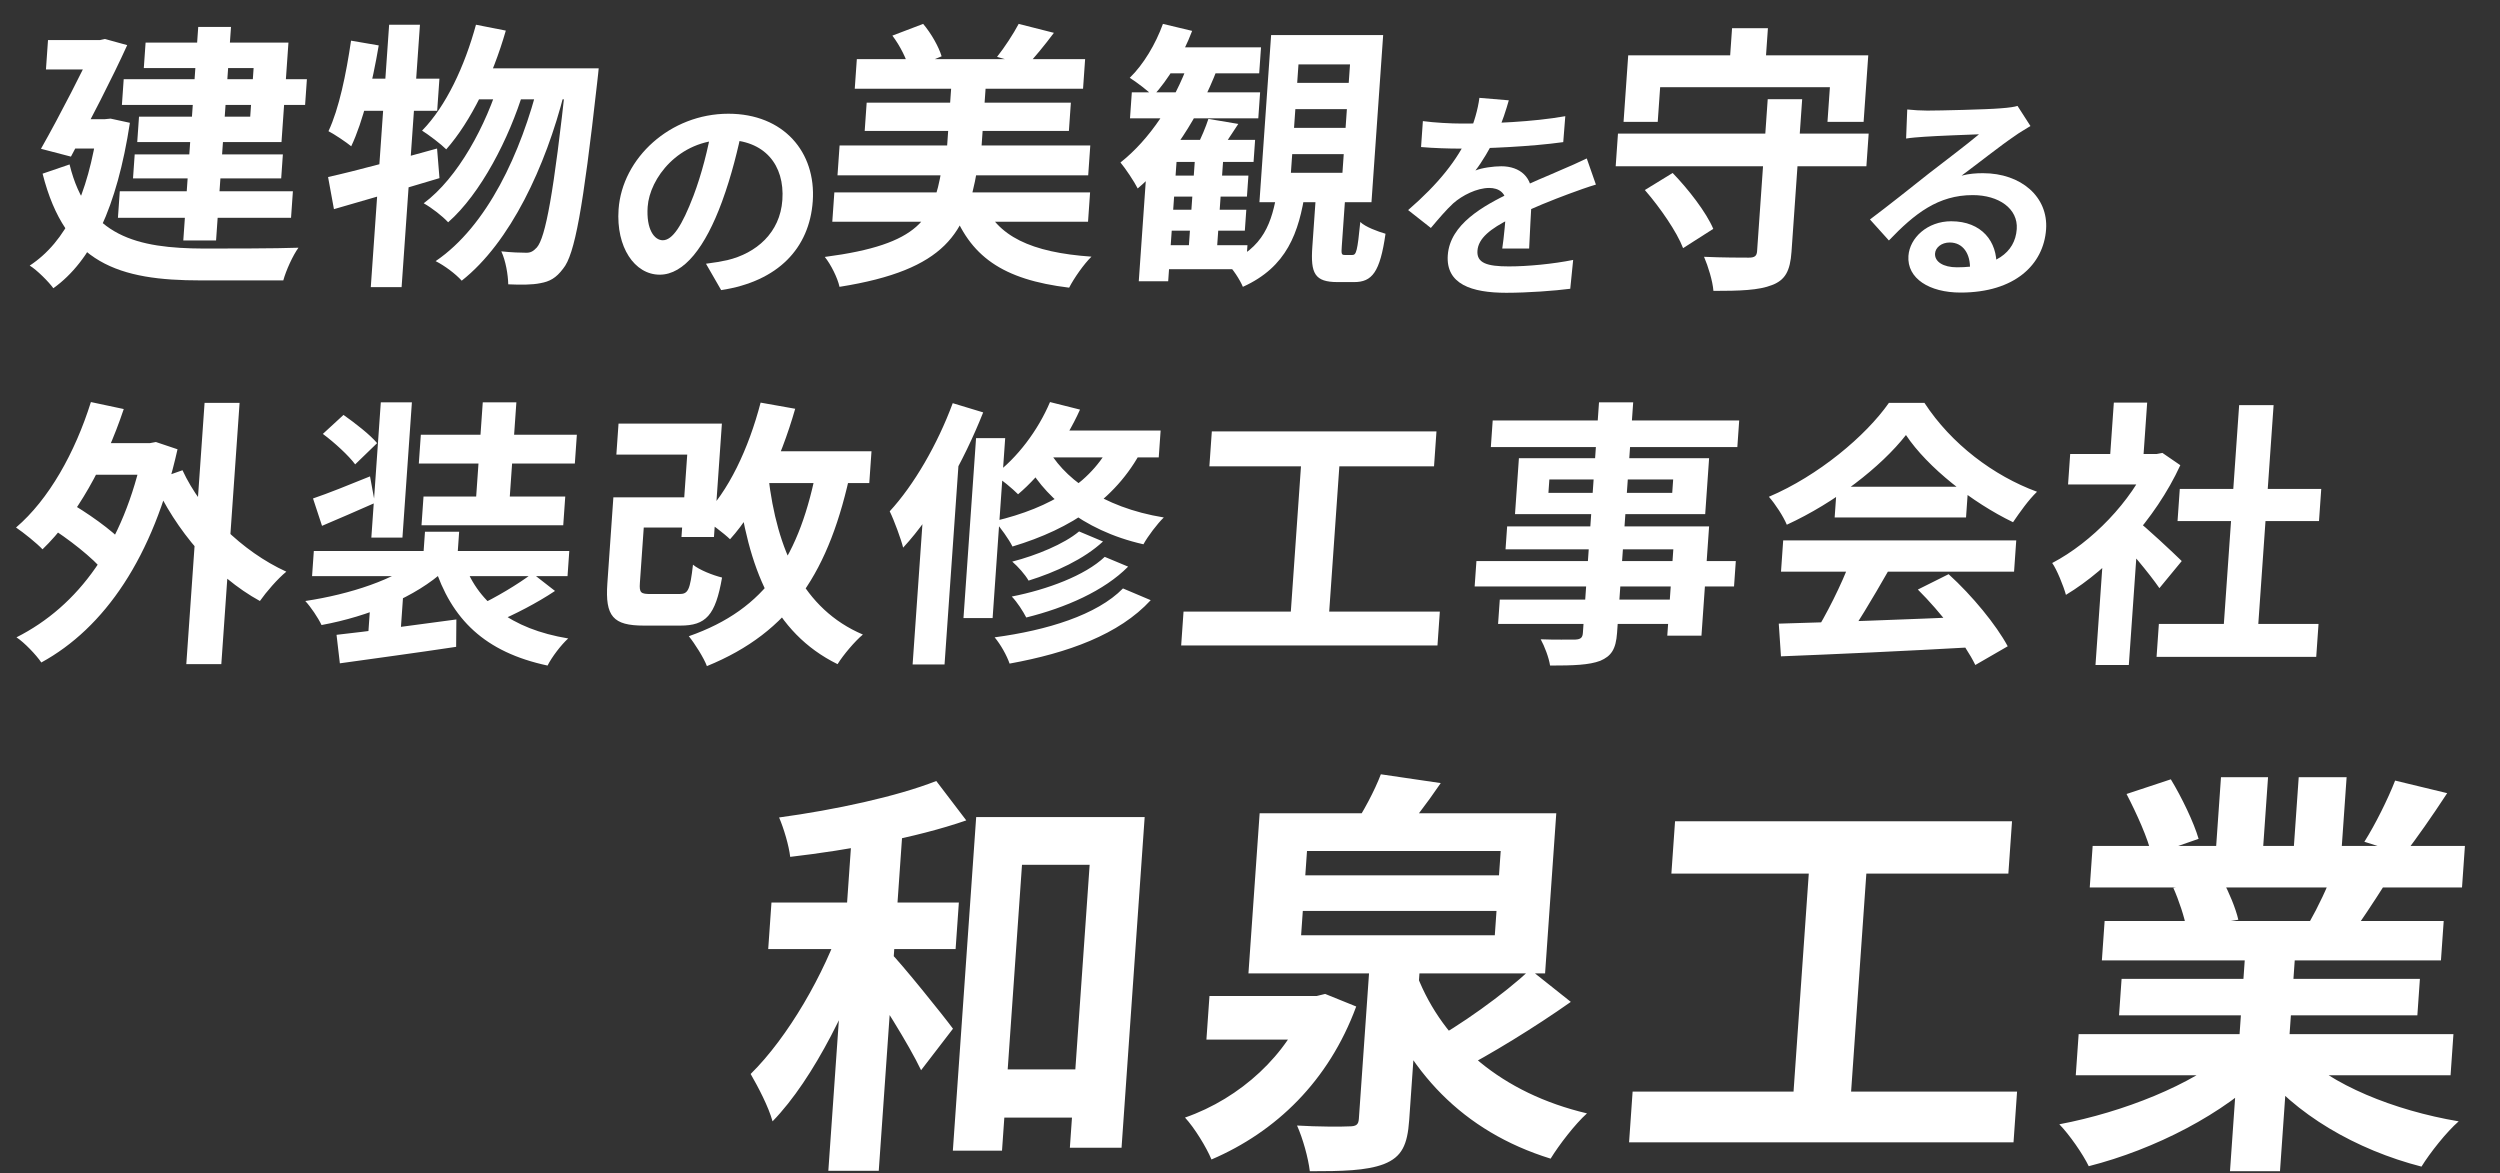
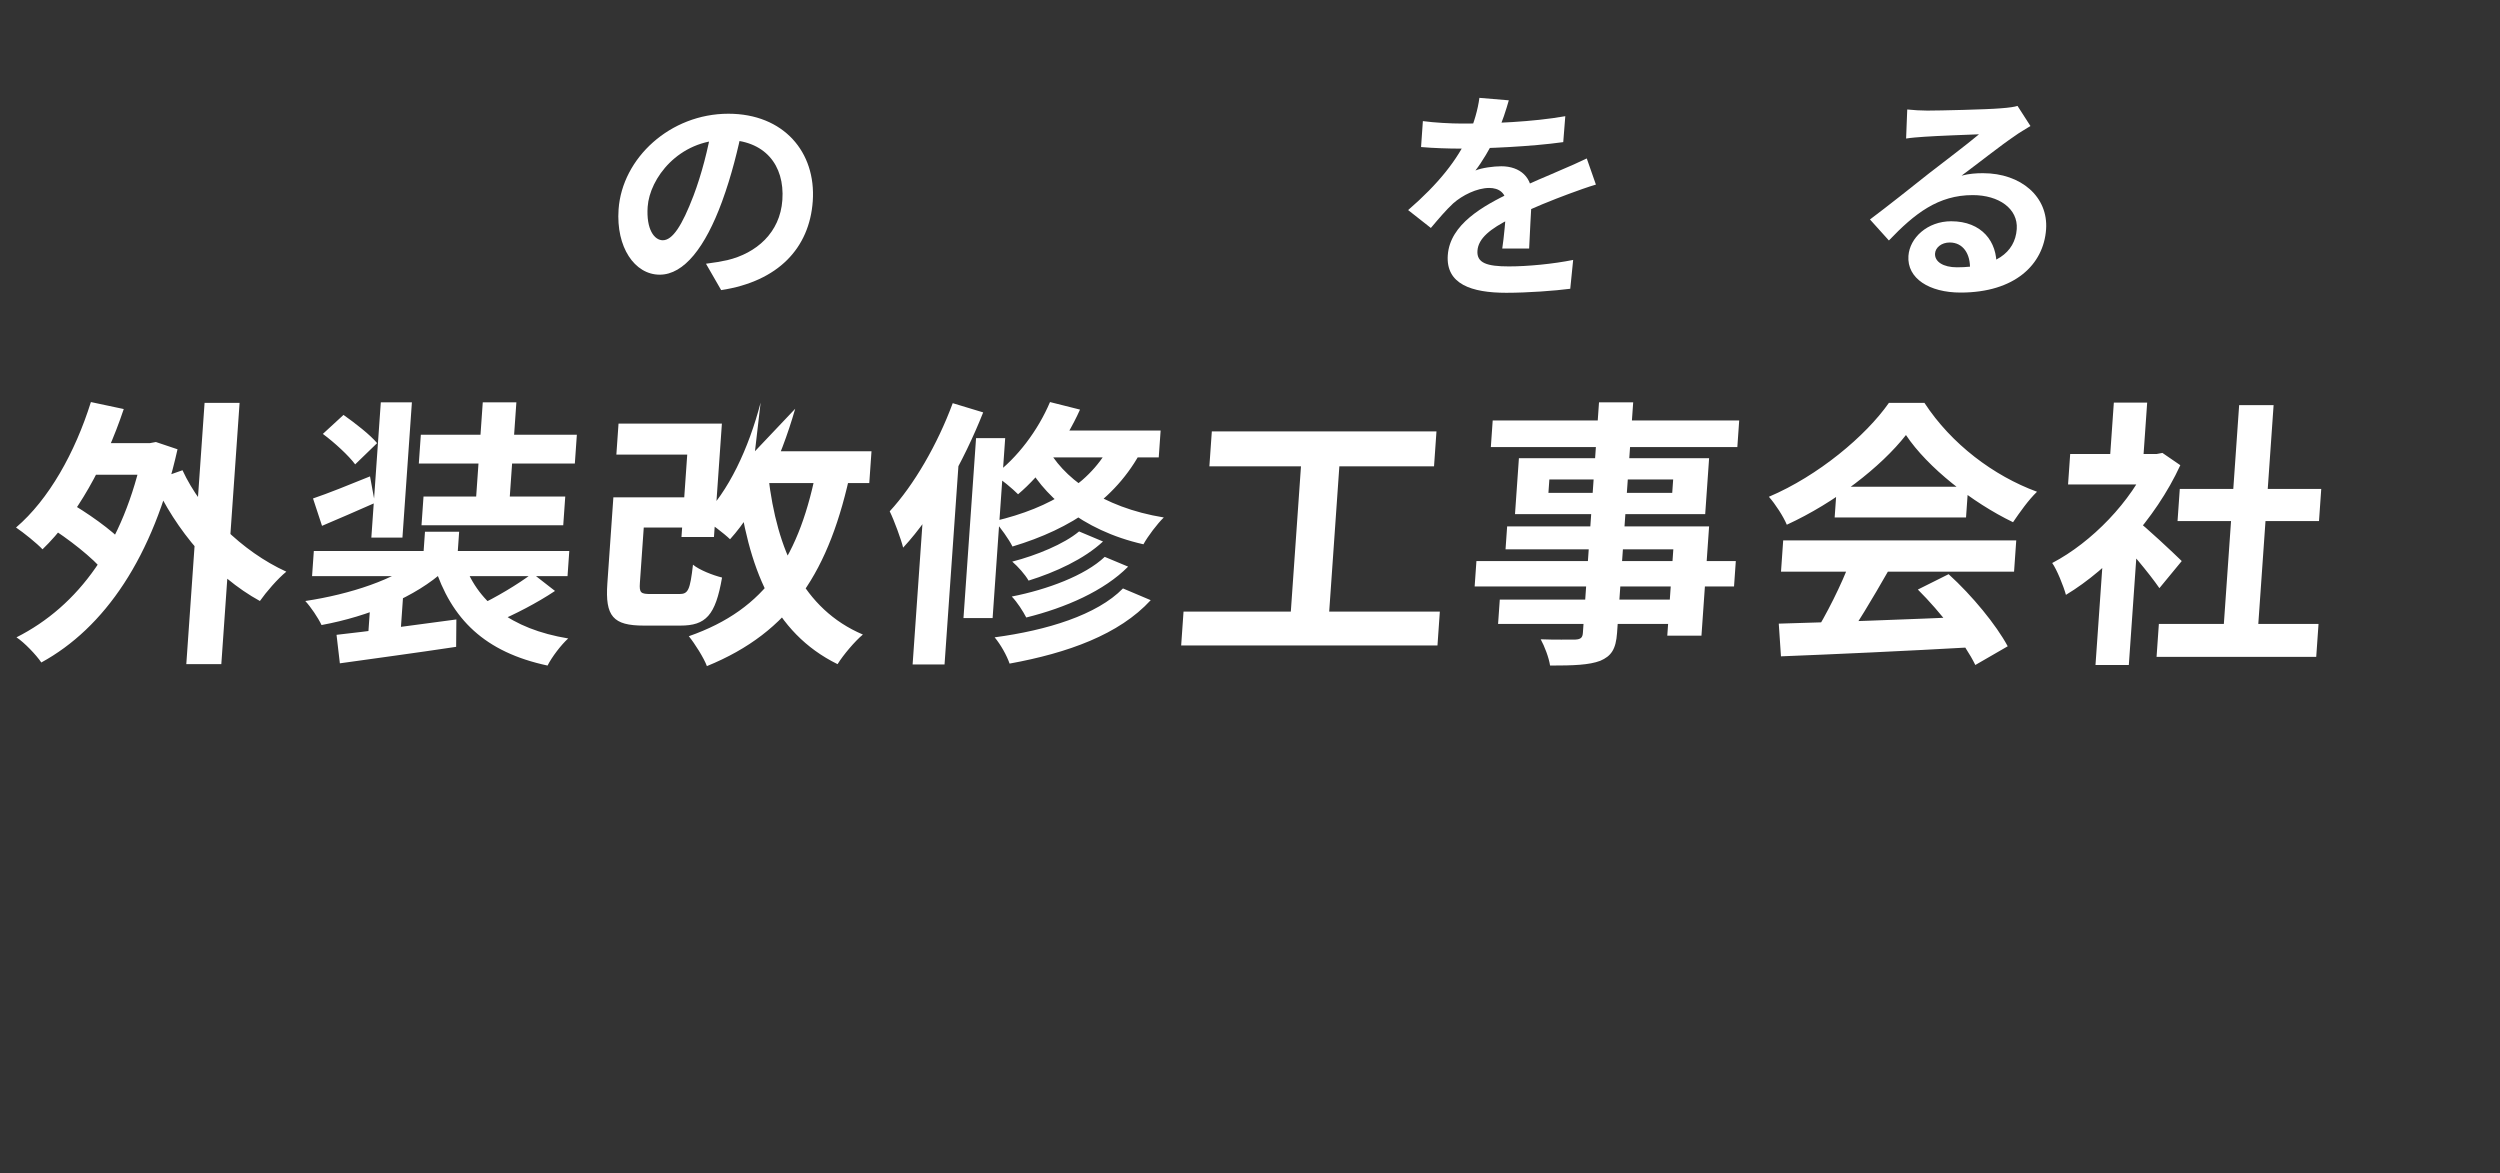
<svg xmlns="http://www.w3.org/2000/svg" width="714" height="335" viewBox="0 0 714 335" fill="none">
  <rect x="0" y="0" width="714" height="335" fill="#333333" stroke="none" />
-   <path d="M24.102 126.558H43.702L43.071 135.576H23.471L24.102 126.558ZM58.426 115.066H68.426L63.208 189.684H53.208L58.426 115.066ZM13.65 150.181L18.952 142.998C24.724 146.27 32.121 151.458 35.459 155.208L29.769 163.349C26.608 159.358 19.399 153.772 13.65 150.181ZM25.962 114.827L35.343 116.822C29.981 132.863 21.749 147.627 12.141 156.884C10.579 155.208 6.716 152.096 4.577 150.66C13.935 142.679 21.432 129.272 25.962 114.827ZM52.121 134.3C57.54 146.031 69.137 157.523 81.775 163.269C79.315 165.264 76.008 169.095 74.229 171.648C61.286 164.546 50.195 151.537 43.754 137.252L52.121 134.3ZM41.062 126.558H42.822L44.524 126.239L50.699 128.314C43.819 159.199 29.768 179.389 11.801 189.205C10.352 187.051 6.923 183.459 4.704 182.023C22.369 173.085 35.265 155.687 40.911 128.713L41.062 126.558ZM121.373 151.857H131.133L130.413 162.152H120.653L121.373 151.857ZM119.872 159.598L127.088 162.79C118.793 170.451 105.282 176.038 91.829 178.512C90.854 176.437 88.752 173.324 87.189 171.648C99.963 169.733 113.064 165.424 119.872 159.598ZM132.18 159.757C136.052 171.888 145.911 179.629 162.281 182.342C160.233 184.178 157.587 187.689 156.38 190.083C138.488 186.253 128.901 176.915 123.983 161.433L132.18 159.757ZM152.061 163.748L158.51 168.775C153.39 172.207 146.836 175.559 141.89 177.634L136.534 173.005C141.41 170.77 148.089 166.78 152.061 163.748ZM96.114 181.305C104.821 180.347 118.063 178.591 130.341 176.915L130.274 184.736C118.631 186.492 106.114 188.168 97.064 189.445L96.114 181.305ZM89.628 157.363H162.588L162.086 164.546H89.126L89.628 157.363ZM120.189 124.164H164.749L164.175 132.384H119.615L120.189 124.164ZM120.956 141.801H161.436L160.861 150.021H120.381L120.956 141.801ZM108.757 114.907H117.637L114.936 153.533H106.056L108.757 114.907ZM137.877 114.907H147.477L145.2 147.467H135.6L137.877 114.907ZM92.206 123.925L98.106 118.498C101.384 120.812 105.709 124.164 107.702 126.558L101.438 132.624C99.611 130.15 95.553 126.399 92.206 123.925ZM89.397 142.36C93.657 140.923 99.585 138.529 105.678 136.055L107.068 143.637C102.031 145.871 96.67 148.186 91.97 150.181L89.397 142.36ZM105.784 172.287L111.433 167.02L115.263 168.296L114.147 184.258H104.947L105.784 172.287ZM180.379 142.041H199.019L198.417 150.66H179.777L180.379 142.041ZM176.653 120.972H206.173L203.907 153.373H194.627L196.273 129.83H176.033L176.653 120.972ZM175.179 142.041H184.459L182.752 166.461C182.551 169.334 183.008 169.653 185.888 169.653C187.168 169.653 192.448 169.653 194.048 169.653C196.528 169.653 197.087 168.536 197.914 161.274C199.728 162.79 203.622 164.306 206.218 164.945C204.339 175.798 201.578 178.671 194.298 178.671C192.378 178.671 185.738 178.671 183.898 178.671C175.098 178.671 172.802 176.038 173.461 166.621L175.179 142.041ZM215.62 128.873H248.9L248.264 137.971H214.984L215.62 128.873ZM217.231 114.987L227.108 116.742C222.876 131.506 216.305 145.392 208.502 154.011C206.779 152.335 202.752 149.303 200.452 147.866C208.091 140.445 213.842 127.995 217.231 114.987ZM233.427 132.783L243.114 133.821C236.975 163.269 225.77 180.507 201.889 190.243C201.085 188.008 198.421 183.779 196.726 181.704C218.867 173.963 228.482 158.879 233.427 132.783ZM219.438 136.055C221.885 157.124 229.347 173.963 246.439 181.225C244.145 183.14 240.832 187.051 239.208 189.684C220.878 180.666 213.602 162.311 210.532 137.572L219.438 136.055ZM308.179 151.777L315.018 154.65C309.626 159.678 301.444 163.428 293.756 165.823C292.759 164.067 290.755 161.832 289.096 160.396C295.939 158.64 303.927 155.368 308.179 151.777ZM315.511 159.039L322.195 161.832C315.31 168.775 304.335 173.564 293.1 176.357C292.183 174.601 290.527 171.968 288.958 170.371C299.098 168.376 309.857 164.386 315.511 159.039ZM320.72 168.057L328.646 171.409C319.639 181.225 304.951 186.492 288.339 189.525C287.541 187.21 285.764 184.018 284.064 182.023C299.003 180.028 313.31 175.639 320.72 168.057ZM299.882 114.827L308.452 116.982C304.188 126.479 297.477 135.497 290.761 141.163C289.267 139.646 285.942 136.853 283.946 135.656C290.526 130.788 296.433 122.967 299.882 114.827ZM299.233 122.967H331.473L330.937 130.628H294.057L299.233 122.967ZM318.139 124.883L326.965 126.798C319.563 142.28 305.909 151.059 289.157 156.086C288.251 154.171 285.628 150.5 284.065 148.824C300.007 145.073 312.521 137.731 318.139 124.883ZM298.846 127.356C303.267 136.215 314.658 144.914 332.378 147.787C330.489 149.622 327.844 153.134 326.562 155.448C308.841 151.458 297.481 141.163 292.584 131.107L298.846 127.356ZM278.762 125.122H287.082L283.489 176.516H275.169L278.762 125.122ZM272.1 115.146L280.796 117.78C275.259 131.746 266.845 146.829 257.935 156.406C257.377 154.091 255.362 148.585 254.1 146.031C261.025 138.529 267.76 126.878 272.1 115.146ZM264.337 136.933L273.83 128.155L274.059 128.314L269.762 189.764H260.642L264.337 136.933ZM346.096 123.207H410.256L409.559 133.182H345.399L346.096 123.207ZM338.017 174.681H411.217L410.542 184.337H337.342L338.017 174.681ZM371.877 128.633H382.837L379.349 178.512H368.389L371.877 128.633ZM456.677 114.907H466.437L461.833 180.746C461.504 185.455 460.17 187.37 457.035 188.727C453.831 189.924 449.5 190.083 442.7 190.083C442.376 187.849 441.091 184.497 440.024 182.582C443.853 182.741 448.579 182.661 449.939 182.661C451.464 182.582 451.978 182.103 452.073 180.746L456.677 114.907ZM426.314 120.094H496.714L496.184 127.676H425.784L426.314 120.094ZM442.497 136.933L442.229 140.764H477.589L477.857 136.933H442.497ZM433.801 130.868H488.121L487.005 146.829H432.685L433.801 130.868ZM430.439 150.34H488.119L485.937 181.544H476.177L477.901 156.884H429.981L430.439 150.34ZM421.667 160.236H495.747L495.239 167.498H421.159L421.667 160.236ZM428.337 171.249H482.097L481.611 178.192H427.851L428.337 171.249ZM508.017 178.113C522.365 177.714 544.661 176.915 564.882 176.038L563.948 184.816C544.27 185.933 523.083 186.891 508.644 187.45L508.017 178.113ZM509.28 154.331H575.84L575.215 163.269H508.655L509.28 154.331ZM524.591 139.008H562.111L561.498 147.787H523.978L524.591 139.008ZM528.473 160.156L539.221 163.189C534.936 170.691 530.036 178.99 526.062 184.337L517.857 181.544C521.544 175.718 526.004 166.86 528.473 160.156ZM547.738 168.376L556.525 163.987C563.295 170.132 570.149 178.512 573.405 184.577L564.151 189.924C561.215 183.858 554.171 174.761 547.738 168.376ZM544.344 124.244C537.228 133.342 524.033 143.557 510.312 149.862C509.354 147.547 507.045 143.956 505.191 141.881C519.289 135.896 532.887 124.483 539.466 115.066H549.626C557.285 126.798 569.369 135.896 581.771 140.445C579.284 142.839 576.884 146.27 574.923 149.143C563.313 143.557 550.496 133.501 544.344 124.244ZM616.571 178.192H662.171L661.513 187.609H615.913L616.571 178.192ZM622.547 139.646H662.947L662.305 148.824H621.905L622.547 139.646ZM639.501 115.705H649.341L644.653 182.741H634.813L639.501 115.705ZM591.244 129.671H617.484L616.876 138.37H590.636L591.244 129.671ZM600.776 156.964L611.088 145.632L607.991 189.924H598.471L600.776 156.964ZM603.711 114.987H613.231L611.92 133.741H602.4L603.711 114.987ZM609.939 148.345C612.605 150.261 621.087 158.241 623.107 160.236L616.726 167.977C613.896 163.827 607.689 156.485 604.335 152.974L609.939 148.345ZM613.964 129.671H615.884L617.587 129.352L622.701 132.863C615.533 148.425 602.476 162.391 590.032 169.893C589.33 167.339 587.42 162.63 586.108 160.795C597.401 154.889 608.781 143.158 613.842 131.427L613.964 129.671Z" fill="white" />
-   <path d="M278.918 305.412H314.798L313.835 319.178H277.955L278.918 305.412ZM278.797 233.348H326.917L320.313 327.797H305.553L311.203 246.995H291.883L286.174 328.635H272.134L278.797 233.348ZM243.595 233.946H257.995L250.972 334.381H236.572L243.595 233.946ZM220.33 257.768H273.85L272.921 271.056H219.401L220.33 257.768ZM240.618 262.796L249.992 266.028C243.476 285.421 232.534 308.045 220.64 320.256C219.493 316.066 216.527 310.44 214.386 306.729C225.083 296.194 235.467 278.119 240.618 262.796ZM267.397 223.053L275.97 234.306C261.459 239.333 242.136 242.805 225.682 244.72C225.308 241.488 223.851 236.58 222.509 233.468C238.38 231.313 256.167 227.482 267.397 223.053ZM254.03 271.774C257.508 275.246 269.541 290.209 272.17 293.8L263.061 305.651C259.612 298.349 250.966 284.702 246.713 278.597L254.03 271.774ZM345.423 284.463H378.423L377.552 296.913H344.552L345.423 284.463ZM404.745 278.717C412.174 297.751 428.921 312.235 453.239 317.981C449.782 321.094 445.291 326.959 442.855 330.91C417.719 323.129 401.645 305.891 392.999 281.949L404.745 278.717ZM437.03 276.921L448.626 286.139C438.275 293.441 425.739 301.102 416.276 306.01L407.597 297.99C416.949 292.962 429.456 283.984 437.03 276.921ZM391.137 275.964H405.537L402.465 319.897C401.971 326.959 400.409 330.431 395.226 332.466C390.172 334.381 383.204 334.501 374.084 334.501C373.632 330.67 372.097 325.164 370.436 321.453C376.291 321.812 383.371 321.812 385.3 321.692C387.34 321.692 387.973 321.213 388.09 319.537L391.137 275.964ZM373.383 284.463H376.023L378.465 283.865L387.334 287.456C379.484 308.764 364.431 323.248 345.998 331.149C344.561 327.678 341.115 322.051 338.435 319.178C354.301 313.672 367.899 301.102 373.241 286.498L373.383 284.463ZM372.082 260.162L371.597 267.105H426.917L427.402 260.162H372.082ZM373.279 243.044L372.794 249.987H428.114L428.599 243.044H373.279ZM359.753 232.27H444.473L441.275 277.999H356.555L359.753 232.27ZM394.371 221.138L411.475 223.652C407.328 229.757 402.847 235.503 399.579 239.333L386.211 236.58C389.289 232.031 392.605 225.806 394.371 221.138ZM478.394 234.545H574.634L573.587 249.508H477.347L478.394 234.545ZM466.274 311.756H576.074L575.062 326.241H465.262L466.274 311.756ZM517.064 242.685H533.504L528.273 317.502H511.833L517.064 242.685ZM593.661 295.356H700.701L699.881 307.088H592.841L593.661 295.356ZM597.66 241.608H703.98L703.151 253.459H596.831L597.66 241.608ZM601.081 263.035H697.921L697.135 274.288H600.295L601.081 263.035ZM605.926 279.555H691.126L690.398 289.97H605.198L605.926 279.555ZM641.48 268.781H655.76L651.164 334.501H636.884L641.48 268.781ZM634.313 221.976H647.753L645.986 247.234H632.546L634.313 221.976ZM656.513 221.976H670.193L668.485 246.396H654.805L656.513 221.976ZM636.613 300.624L647.541 305.651C635.271 318.101 615.359 328.276 596.544 333.064C594.867 329.593 591.052 324.086 588.142 321.094C606.504 317.622 626.137 309.721 636.613 300.624ZM656.438 300.264C665.497 309.721 683.698 317.143 702.2 320.256C698.751 323.248 694.012 329.234 691.576 333.184C672.951 328.396 655.302 318.221 644.968 304.694L656.438 300.264ZM684.046 222.933L698.914 226.525C694.614 233.108 690.082 239.573 686.652 244.002L675.263 240.411C678.367 235.503 681.997 228.2 684.046 222.933ZM666.406 248.67L681.403 252.142C677.761 257.888 674.273 263.155 671.485 266.986L659.488 263.514C661.949 259.205 664.896 253.1 666.406 248.67ZM607.338 226.764L619.991 222.574C623.111 227.722 626.569 234.904 627.922 239.573L614.516 244.241C613.522 239.573 610.193 232.27 607.338 226.764ZM620.703 253.578L634.773 251.424C636.579 254.776 638.532 259.444 639.266 262.676L624.451 265.19C623.948 262.078 622.26 257.05 620.703 253.578Z" fill="white" />
-   <path d="M35.329 22.625H87.649L87.136 29.967H34.816L35.329 22.625ZM38.468 44.092H80.788L80.308 50.956H37.988L38.468 44.092ZM34.211 54.627H83.651L83.121 62.208H33.681L34.211 54.627ZM56.613 7.701H65.973L61.709 68.672H52.349L56.613 7.701ZM41.58 12.17H82.38L80.394 40.581H39.194L39.701 33.319H71.461L72.432 19.433H41.072L41.58 12.17ZM13.71 11.452H30.59L30.004 19.832H13.124L13.71 11.452ZM27.31 11.452H28.51L29.973 11.133L36.33 12.889C32.071 22.305 25.601 34.755 20.263 44.731L11.7 42.496C17.266 32.68 23.947 19.512 27.238 12.489L27.31 11.452ZM20.291 34.037H31.971L31.385 42.416H19.385L20.291 34.037ZM28.131 34.037H29.971L31.582 33.877L37.099 35.074C33.413 59.175 26.182 74.498 15.235 82.319C13.923 80.484 10.483 77.052 8.487 75.855C18.887 68.992 25.071 56.063 28.008 35.793L28.131 34.037ZM19.867 46.965C24.902 67.635 39.313 70.907 58.187 70.987C63.067 70.987 79.387 70.987 85.244 70.747C83.653 72.902 81.666 77.291 80.911 80.084H57.311C34.111 80.084 18.68 75.376 12.163 49.599L19.867 46.965ZM135.937 7.063L144.46 8.739C140.654 21.986 134.486 34.675 127.448 42.656C126.029 41.219 122.459 38.506 120.542 37.309C127.433 30.286 132.711 18.874 135.937 7.063ZM161.947 19.512H170.987C170.987 19.512 170.689 22.625 170.525 23.822C166.5 59.654 164.145 72.742 160.826 76.733C158.796 79.446 156.969 80.404 154.295 80.882C152.022 81.361 148.662 81.361 145.153 81.202C145.103 78.488 144.427 74.418 143.171 71.785C146.109 72.104 148.824 72.184 150.344 72.184C151.544 72.184 152.291 71.785 153.33 70.667C155.765 67.874 158.15 55.505 161.802 21.587L161.947 19.512ZM137.467 19.512H166.027L165.407 28.371H132.447L137.467 19.512ZM142.866 22.385L149.586 25.817C145.426 39.543 137.281 55.345 127.992 63.485C126.28 61.65 123.396 59.415 121.011 58.058C130.799 50.796 138.888 35.793 142.866 22.385ZM153.924 23.263L161.124 26.695C155.834 47.444 145.836 69.151 131.866 80.164C130.159 78.249 126.967 75.855 124.416 74.578C139.114 64.602 148.81 43.773 153.924 23.263ZM93.696 50.556C101.659 48.801 113.567 45.529 124.825 42.416L125.514 50.876C115.216 53.988 104.027 57.26 95.374 59.734L93.696 50.556ZM111.137 7.063H119.937L114.697 82H105.897L111.137 7.063ZM100.259 11.612L108.164 12.968C106.388 23.503 103.686 34.675 100.31 41.778C98.948 40.661 95.664 38.426 93.811 37.468C96.818 31.084 98.875 21.108 100.259 11.612ZM101.66 22.465H125.5L124.858 31.643H99.258L101.66 22.465Z" fill="white" />
-   <path d="M244.711 16.879H309.911L309.319 25.338H244.119L244.711 16.879ZM247.52 29.328H305.84L305.277 37.389H246.957L247.52 29.328ZM239.787 41.539H311.387L310.789 50.078H239.189L239.787 41.539ZM238.289 54.946H311.329L310.743 63.325H237.703L238.289 54.946ZM271.863 22.146H281.703L279.872 48.322H270.032L271.863 22.146ZM254.86 10.175L263.654 6.823C265.944 9.537 268.082 13.288 268.927 16.081L259.699 19.911C259.094 17.118 257.059 13.048 254.86 10.175ZM290.934 6.823L300.996 9.377C298.259 13.048 295.464 16.4 293.303 18.714L284.756 16.24C286.86 13.607 289.459 9.617 290.934 6.823ZM268.896 48.561H279.056C275.971 66.358 270.423 77.052 239.763 81.92C239.221 79.366 237.255 75.456 235.56 73.381C263.091 69.79 266.496 62.288 268.896 48.561ZM280.67 57.5C284.693 67.475 294.449 72.104 311.726 73.301C309.58 75.376 306.736 79.446 305.346 82.159C286.308 79.845 276.851 73.221 271.764 59.016L280.67 57.5ZM331.504 50.157H356.544L356.125 56.143H331.085L331.504 50.157ZM330.823 59.894H355.943L355.525 65.879H330.405L330.823 59.894ZM323.247 26.376H359.887L359.368 33.797H322.728L323.247 26.376ZM329.634 70.029H356.274L355.794 76.892H329.154L329.634 70.029ZM341.435 43.135H349.515L347.478 72.263H339.398L341.435 43.135ZM336.458 39.943H358.458L358.017 46.247H336.017L333.634 80.324H325.234L327.578 46.806L334.538 39.943H336.458ZM345.117 33.957L353.656 35.394C351.684 38.426 349.718 41.379 348.298 43.374L341.764 41.858C343.052 39.464 344.4 36.192 345.117 33.957ZM332.134 6.823L340.475 8.818C337.824 15.841 333.572 22.864 329.334 27.413C327.915 25.977 324.573 23.423 322.657 22.226C326.605 18.395 330.052 12.569 332.134 6.823ZM339.535 17.677L347.63 19.752C342.447 33.239 334.28 45.928 324.927 53.829C324.016 51.993 321.483 48.162 320.006 46.407C328.304 39.863 335.366 29.249 339.535 17.677ZM334.305 13.527H360.145L359.626 20.949H330.106L334.305 13.527ZM369.952 31.164L369.578 36.511H384.298L384.672 31.164H369.952ZM369.054 44.013L368.68 49.359H383.4L383.774 44.013H369.054ZM370.845 18.395L370.477 23.662H385.197L385.565 18.395H370.845ZM363.031 10.015H395.031L391.694 57.739H359.694L363.031 10.015ZM376.112 51.754H384.512L383.206 70.428C383.061 72.503 383.119 72.822 384.079 72.822C384.399 72.822 385.839 72.822 386.239 72.822C387.359 72.822 387.677 71.705 388.498 63.405C389.997 64.842 393.508 66.118 395.703 66.757C394.133 77.77 391.858 80.563 386.738 80.563C385.378 80.563 383.218 80.563 382.018 80.563C375.458 80.563 374.271 78.089 374.801 70.508L376.112 51.754ZM364.814 54.307H372.814C371 66.518 367.519 76.254 354.963 81.92C354.142 79.925 352.051 76.653 350.317 75.136C360.933 70.907 363.286 63.565 364.814 54.307Z" fill="white" />
-   <path d="M462.094 38.149H533.694L533.041 47.486H461.441L462.094 38.149ZM504.86 28.333H514.7L511.653 71.907C511.273 77.334 509.889 79.967 506.109 81.404C502.323 82.92 496.872 83.08 489.352 83.08C489.147 80.286 487.843 76.057 486.673 73.343C491.856 73.583 497.776 73.583 499.456 73.583C501.136 73.583 501.729 73.104 501.824 71.747L504.86 28.333ZM469.766 54.27L477.707 49.402C482.257 54.11 487.32 60.654 489.311 65.363L480.686 70.869C478.929 66.241 474.135 59.298 469.766 54.27ZM494.677 8.063H504.917L503.902 22.587H493.662L494.677 8.063ZM465.016 15.804H533.576L532.248 34.797H521.928L522.62 24.902H474.14L473.448 34.797H463.688L465.016 15.804Z" fill="white" />
+   <path d="M24.102 126.558H43.702L43.071 135.576H23.471L24.102 126.558ZM58.426 115.066H68.426L63.208 189.684H53.208L58.426 115.066ZM13.65 150.181L18.952 142.998C24.724 146.27 32.121 151.458 35.459 155.208L29.769 163.349C26.608 159.358 19.399 153.772 13.65 150.181ZM25.962 114.827L35.343 116.822C29.981 132.863 21.749 147.627 12.141 156.884C10.579 155.208 6.716 152.096 4.577 150.66C13.935 142.679 21.432 129.272 25.962 114.827ZM52.121 134.3C57.54 146.031 69.137 157.523 81.775 163.269C79.315 165.264 76.008 169.095 74.229 171.648C61.286 164.546 50.195 151.537 43.754 137.252L52.121 134.3ZM41.062 126.558H42.822L44.524 126.239L50.699 128.314C43.819 159.199 29.768 179.389 11.801 189.205C10.352 187.051 6.923 183.459 4.704 182.023C22.369 173.085 35.265 155.687 40.911 128.713L41.062 126.558ZM121.373 151.857H131.133L130.413 162.152H120.653L121.373 151.857ZM119.872 159.598L127.088 162.79C118.793 170.451 105.282 176.038 91.829 178.512C90.854 176.437 88.752 173.324 87.189 171.648C99.963 169.733 113.064 165.424 119.872 159.598ZM132.18 159.757C136.052 171.888 145.911 179.629 162.281 182.342C160.233 184.178 157.587 187.689 156.38 190.083C138.488 186.253 128.901 176.915 123.983 161.433L132.18 159.757ZM152.061 163.748L158.51 168.775C153.39 172.207 146.836 175.559 141.89 177.634L136.534 173.005C141.41 170.77 148.089 166.78 152.061 163.748ZM96.114 181.305C104.821 180.347 118.063 178.591 130.341 176.915L130.274 184.736C118.631 186.492 106.114 188.168 97.064 189.445L96.114 181.305ZM89.628 157.363H162.588L162.086 164.546H89.126L89.628 157.363ZM120.189 124.164H164.749L164.175 132.384H119.615L120.189 124.164ZM120.956 141.801H161.436L160.861 150.021H120.381L120.956 141.801ZM108.757 114.907H117.637L114.936 153.533H106.056L108.757 114.907ZM137.877 114.907H147.477L145.2 147.467H135.6L137.877 114.907ZM92.206 123.925L98.106 118.498C101.384 120.812 105.709 124.164 107.702 126.558L101.438 132.624C99.611 130.15 95.553 126.399 92.206 123.925ZM89.397 142.36C93.657 140.923 99.585 138.529 105.678 136.055L107.068 143.637C102.031 145.871 96.67 148.186 91.97 150.181L89.397 142.36ZM105.784 172.287L111.433 167.02L115.263 168.296L114.147 184.258H104.947L105.784 172.287ZM180.379 142.041H199.019L198.417 150.66H179.777L180.379 142.041ZM176.653 120.972H206.173L203.907 153.373H194.627L196.273 129.83H176.033L176.653 120.972ZM175.179 142.041H184.459L182.752 166.461C182.551 169.334 183.008 169.653 185.888 169.653C187.168 169.653 192.448 169.653 194.048 169.653C196.528 169.653 197.087 168.536 197.914 161.274C199.728 162.79 203.622 164.306 206.218 164.945C204.339 175.798 201.578 178.671 194.298 178.671C192.378 178.671 185.738 178.671 183.898 178.671C175.098 178.671 172.802 176.038 173.461 166.621L175.179 142.041ZM215.62 128.873H248.9L248.264 137.971H214.984L215.62 128.873ZL227.108 116.742C222.876 131.506 216.305 145.392 208.502 154.011C206.779 152.335 202.752 149.303 200.452 147.866C208.091 140.445 213.842 127.995 217.231 114.987ZM233.427 132.783L243.114 133.821C236.975 163.269 225.77 180.507 201.889 190.243C201.085 188.008 198.421 183.779 196.726 181.704C218.867 173.963 228.482 158.879 233.427 132.783ZM219.438 136.055C221.885 157.124 229.347 173.963 246.439 181.225C244.145 183.14 240.832 187.051 239.208 189.684C220.878 180.666 213.602 162.311 210.532 137.572L219.438 136.055ZM308.179 151.777L315.018 154.65C309.626 159.678 301.444 163.428 293.756 165.823C292.759 164.067 290.755 161.832 289.096 160.396C295.939 158.64 303.927 155.368 308.179 151.777ZM315.511 159.039L322.195 161.832C315.31 168.775 304.335 173.564 293.1 176.357C292.183 174.601 290.527 171.968 288.958 170.371C299.098 168.376 309.857 164.386 315.511 159.039ZM320.72 168.057L328.646 171.409C319.639 181.225 304.951 186.492 288.339 189.525C287.541 187.21 285.764 184.018 284.064 182.023C299.003 180.028 313.31 175.639 320.72 168.057ZM299.882 114.827L308.452 116.982C304.188 126.479 297.477 135.497 290.761 141.163C289.267 139.646 285.942 136.853 283.946 135.656C290.526 130.788 296.433 122.967 299.882 114.827ZM299.233 122.967H331.473L330.937 130.628H294.057L299.233 122.967ZM318.139 124.883L326.965 126.798C319.563 142.28 305.909 151.059 289.157 156.086C288.251 154.171 285.628 150.5 284.065 148.824C300.007 145.073 312.521 137.731 318.139 124.883ZM298.846 127.356C303.267 136.215 314.658 144.914 332.378 147.787C330.489 149.622 327.844 153.134 326.562 155.448C308.841 151.458 297.481 141.163 292.584 131.107L298.846 127.356ZM278.762 125.122H287.082L283.489 176.516H275.169L278.762 125.122ZM272.1 115.146L280.796 117.78C275.259 131.746 266.845 146.829 257.935 156.406C257.377 154.091 255.362 148.585 254.1 146.031C261.025 138.529 267.76 126.878 272.1 115.146ZM264.337 136.933L273.83 128.155L274.059 128.314L269.762 189.764H260.642L264.337 136.933ZM346.096 123.207H410.256L409.559 133.182H345.399L346.096 123.207ZM338.017 174.681H411.217L410.542 184.337H337.342L338.017 174.681ZM371.877 128.633H382.837L379.349 178.512H368.389L371.877 128.633ZM456.677 114.907H466.437L461.833 180.746C461.504 185.455 460.17 187.37 457.035 188.727C453.831 189.924 449.5 190.083 442.7 190.083C442.376 187.849 441.091 184.497 440.024 182.582C443.853 182.741 448.579 182.661 449.939 182.661C451.464 182.582 451.978 182.103 452.073 180.746L456.677 114.907ZM426.314 120.094H496.714L496.184 127.676H425.784L426.314 120.094ZM442.497 136.933L442.229 140.764H477.589L477.857 136.933H442.497ZM433.801 130.868H488.121L487.005 146.829H432.685L433.801 130.868ZM430.439 150.34H488.119L485.937 181.544H476.177L477.901 156.884H429.981L430.439 150.34ZM421.667 160.236H495.747L495.239 167.498H421.159L421.667 160.236ZM428.337 171.249H482.097L481.611 178.192H427.851L428.337 171.249ZM508.017 178.113C522.365 177.714 544.661 176.915 564.882 176.038L563.948 184.816C544.27 185.933 523.083 186.891 508.644 187.45L508.017 178.113ZM509.28 154.331H575.84L575.215 163.269H508.655L509.28 154.331ZM524.591 139.008H562.111L561.498 147.787H523.978L524.591 139.008ZM528.473 160.156L539.221 163.189C534.936 170.691 530.036 178.99 526.062 184.337L517.857 181.544C521.544 175.718 526.004 166.86 528.473 160.156ZM547.738 168.376L556.525 163.987C563.295 170.132 570.149 178.512 573.405 184.577L564.151 189.924C561.215 183.858 554.171 174.761 547.738 168.376ZM544.344 124.244C537.228 133.342 524.033 143.557 510.312 149.862C509.354 147.547 507.045 143.956 505.191 141.881C519.289 135.896 532.887 124.483 539.466 115.066H549.626C557.285 126.798 569.369 135.896 581.771 140.445C579.284 142.839 576.884 146.27 574.923 149.143C563.313 143.557 550.496 133.501 544.344 124.244ZM616.571 178.192H662.171L661.513 187.609H615.913L616.571 178.192ZM622.547 139.646H662.947L662.305 148.824H621.905L622.547 139.646ZM639.501 115.705H649.341L644.653 182.741H634.813L639.501 115.705ZM591.244 129.671H617.484L616.876 138.37H590.636L591.244 129.671ZM600.776 156.964L611.088 145.632L607.991 189.924H598.471L600.776 156.964ZM603.711 114.987H613.231L611.92 133.741H602.4L603.711 114.987ZM609.939 148.345C612.605 150.261 621.087 158.241 623.107 160.236L616.726 167.977C613.896 163.827 607.689 156.485 604.335 152.974L609.939 148.345ZM613.964 129.671H615.884L617.587 129.352L622.701 132.863C615.533 148.425 602.476 162.391 590.032 169.893C589.33 167.339 587.42 162.63 586.108 160.795C597.401 154.889 608.781 143.158 613.842 131.427L613.964 129.671Z" fill="white" />
  <path d="M212.113 36.121C210.761 42.633 208.959 50.102 206.192 57.636C201.45 70.533 195.393 78.449 188.417 78.449C181.249 78.449 175.91 70.596 176.664 59.807C177.691 45.123 191.439 32.481 208.015 32.481C223.823 32.481 233.103 43.463 232.126 57.445C231.188 70.852 222.267 80.365 205.965 82.855L201.628 75.321C204.146 75.002 205.96 74.683 207.715 74.299C215.981 72.32 222.788 66.51 223.444 57.125C224.145 47.102 218.373 39.951 207.301 39.951C193.733 39.951 185.537 50.996 184.974 59.041C184.523 65.489 186.864 68.617 189.296 68.617C192.048 68.617 194.766 64.531 198.057 55.912C200.332 49.911 202.254 42.569 203.363 35.865L212.113 36.121Z" fill="white" />
  <path d="M430.915 28.651C430.238 31.013 429.143 34.78 427.029 39.377C425.466 42.505 423.356 46.144 421.385 48.698C423.167 47.932 426.59 47.485 428.766 47.485C434.078 47.485 437.891 50.613 437.476 56.551C437.235 59.998 436.94 66.957 436.723 70.98H429.043C429.509 67.979 430.016 62.552 430.194 59.105C430.479 55.019 428.013 53.678 425.325 53.678C421.805 53.678 417.626 55.785 415.033 58.083C412.979 59.998 411.026 62.297 408.654 65.106L402.163 59.998C410.882 52.465 416.292 45.57 419.471 38.547C420.992 35.099 422.097 31.205 422.516 27.949L430.915 28.651ZM406.372 34.588C409.605 35.035 414.323 35.291 417.587 35.291C426.035 35.291 437.65 34.844 447.046 33.184L446.464 40.59C437.351 41.867 424.447 42.441 416.639 42.441C414.015 42.441 409.352 42.313 405.854 41.994L406.372 34.588ZM455.792 52.72C453.768 53.295 450.223 54.572 447.989 55.402C443.717 56.998 437.796 59.296 431.566 62.361C425.532 65.361 422.204 68.106 421.959 71.618C421.713 75.129 424.718 76.087 430.926 76.087C436.366 76.087 443.583 75.385 449.295 74.236L448.464 82.472C444.135 83.046 436.287 83.621 430.207 83.621C420.223 83.621 412.909 81.131 413.485 72.895C414.106 64.02 423.624 58.785 431.572 54.955C437.674 51.89 441.813 50.358 445.778 48.57C448.35 47.485 450.662 46.463 453.178 45.25L455.792 52.72Z" fill="white" />
  <path d="M544.708 31.268C546.487 31.46 548.654 31.588 550.446 31.588C553.902 31.588 567.556 31.268 571.226 30.949C573.928 30.758 575.418 30.502 576.203 30.247L579.898 35.993C578.359 36.951 576.76 37.844 575.276 38.93C571.651 41.356 564.538 46.974 560.219 50.166C562.435 49.592 564.364 49.464 566.348 49.464C577.228 49.464 585.01 56.231 584.363 65.489C583.658 75.576 575.42 83.557 559.932 83.557C551.036 83.557 544.597 79.535 545.048 73.086C545.409 67.915 550.476 63.191 557.26 63.191C566.028 63.191 570.481 69.064 570.182 76.087L562.627 77.045C562.821 72.448 560.612 69.256 556.836 69.256C554.468 69.256 552.765 70.724 552.649 72.384C552.484 74.746 554.996 76.342 558.9 76.342C569.716 76.342 575.506 72.256 575.984 65.425C576.39 59.615 570.902 55.721 563.414 55.721C553.558 55.721 546.856 60.956 539.468 68.681L534.064 62.68C538.858 59.105 547.057 52.592 550.988 49.464C554.777 46.527 561.872 41.164 565.204 38.355C561.932 38.483 553.077 38.802 549.603 39.057C547.866 39.185 545.874 39.313 544.384 39.568L544.708 31.268Z" fill="white" />
</svg>